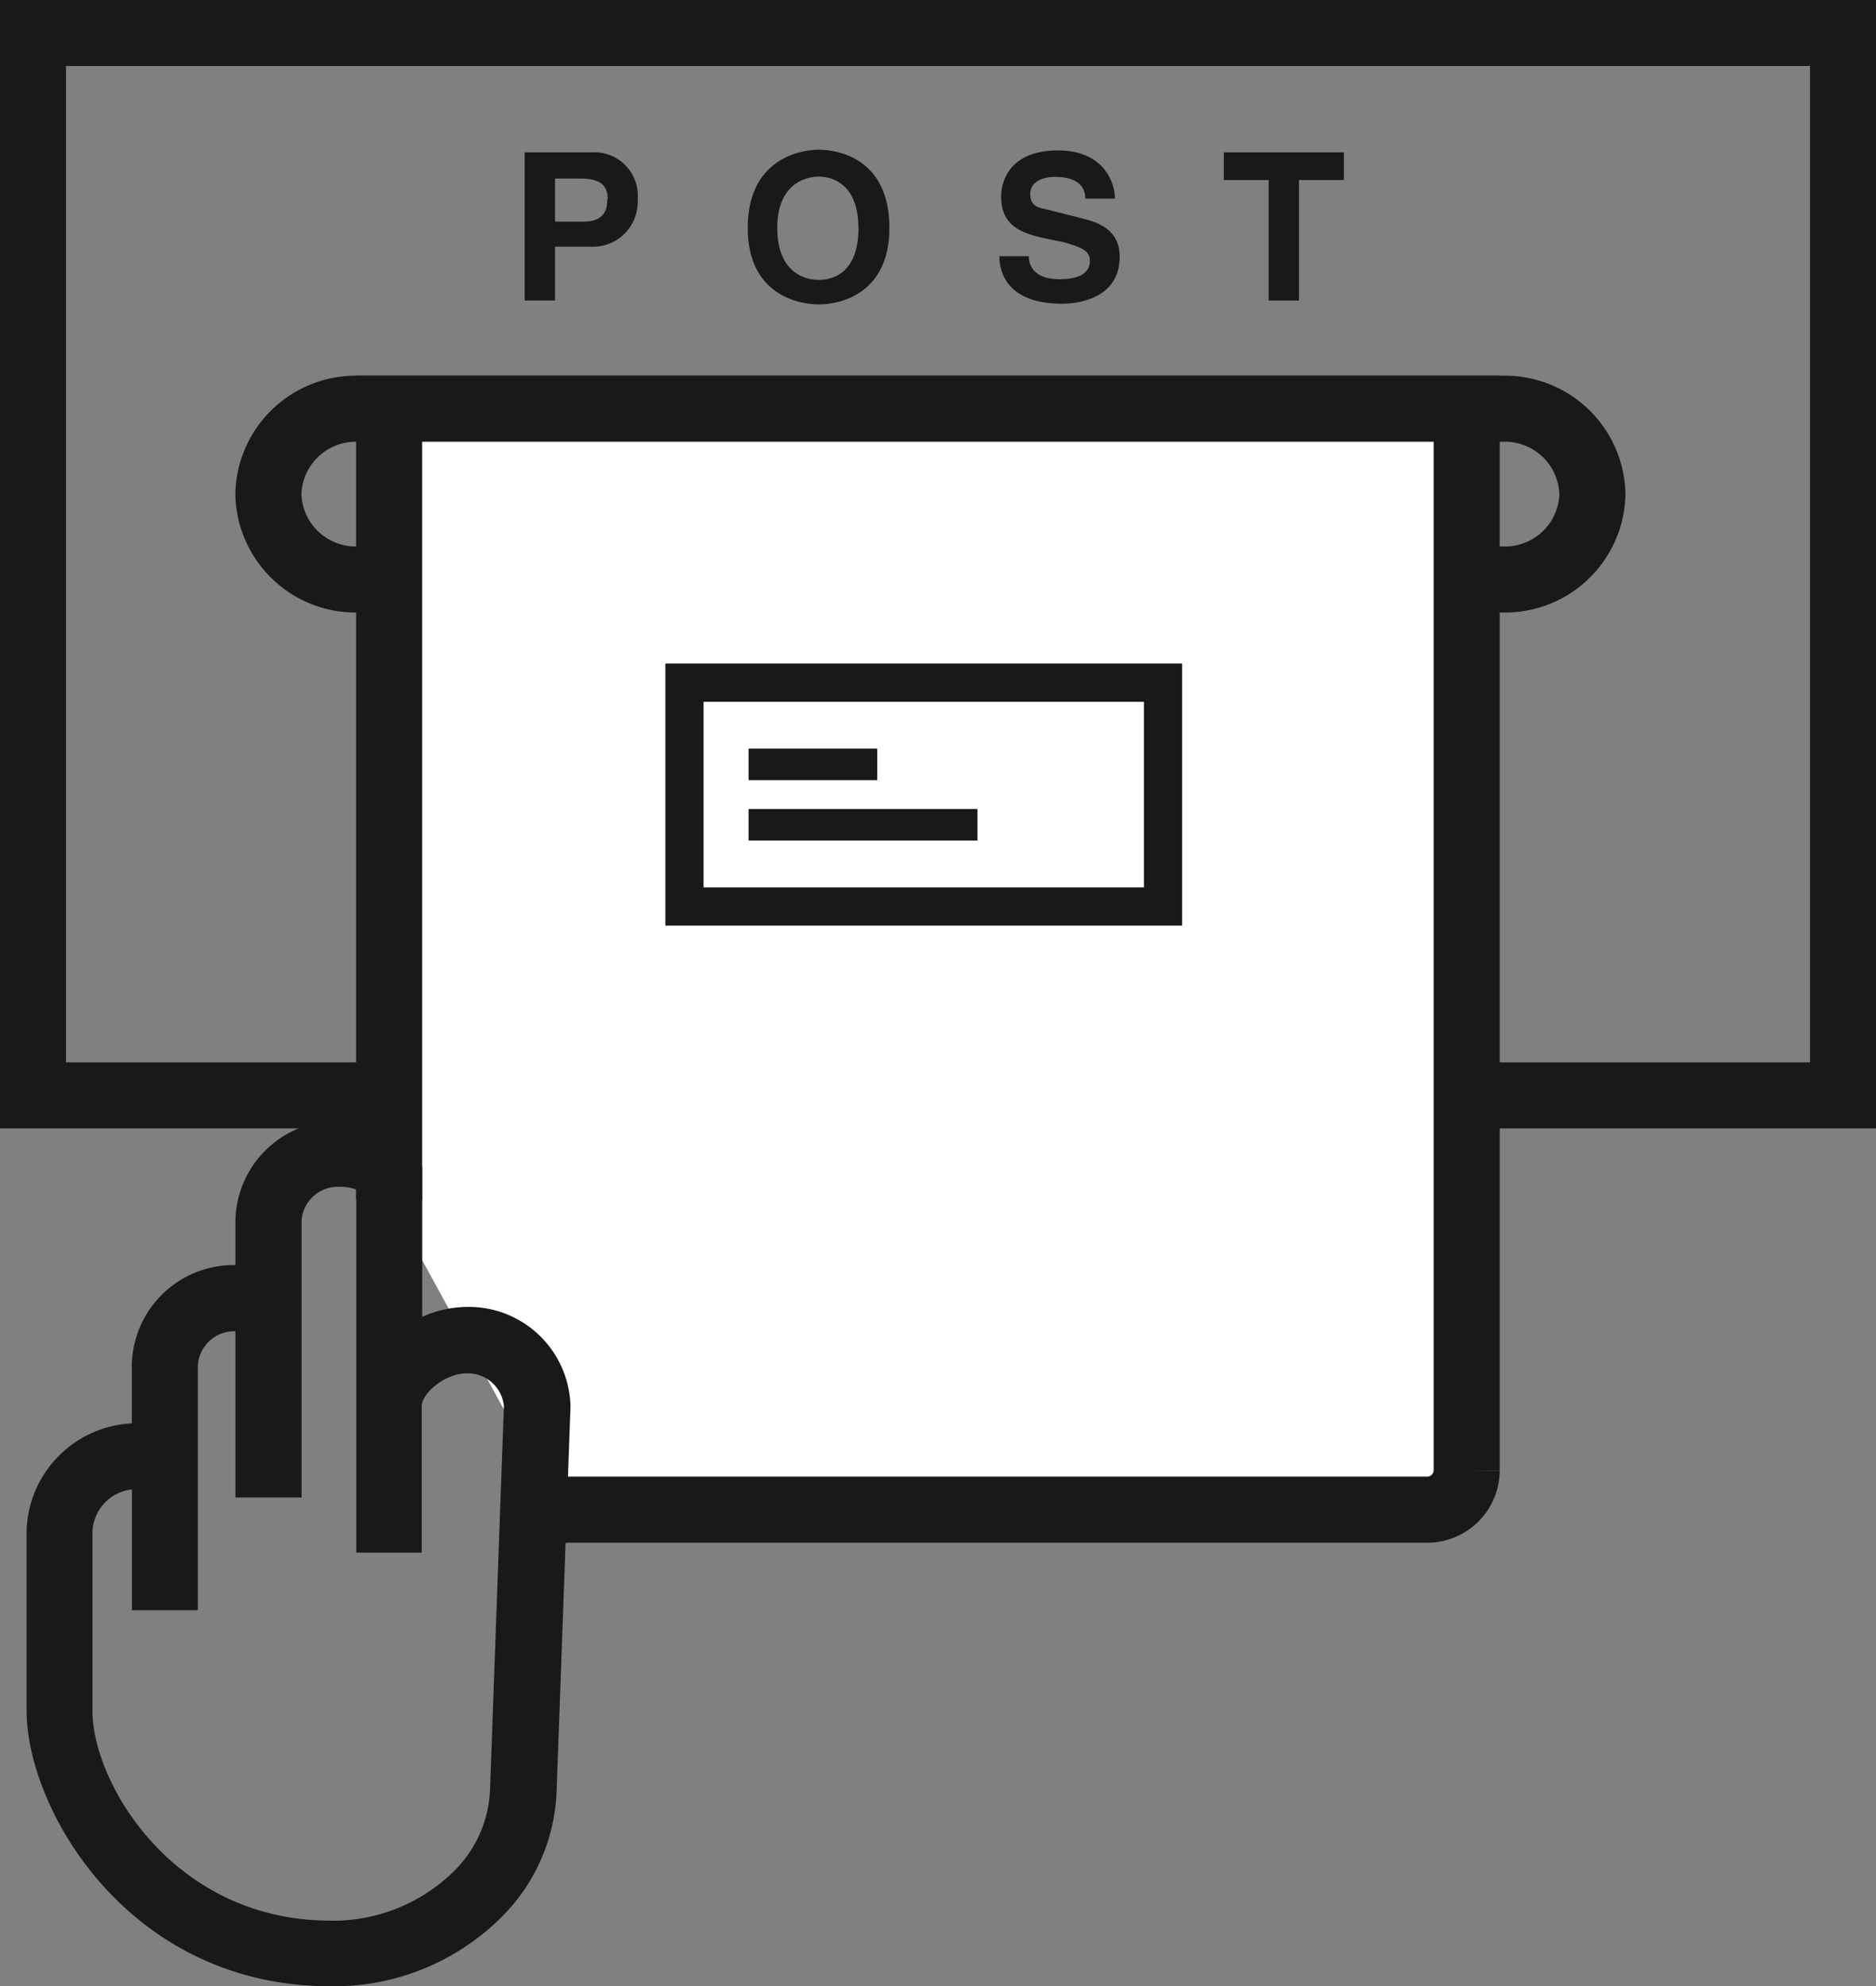
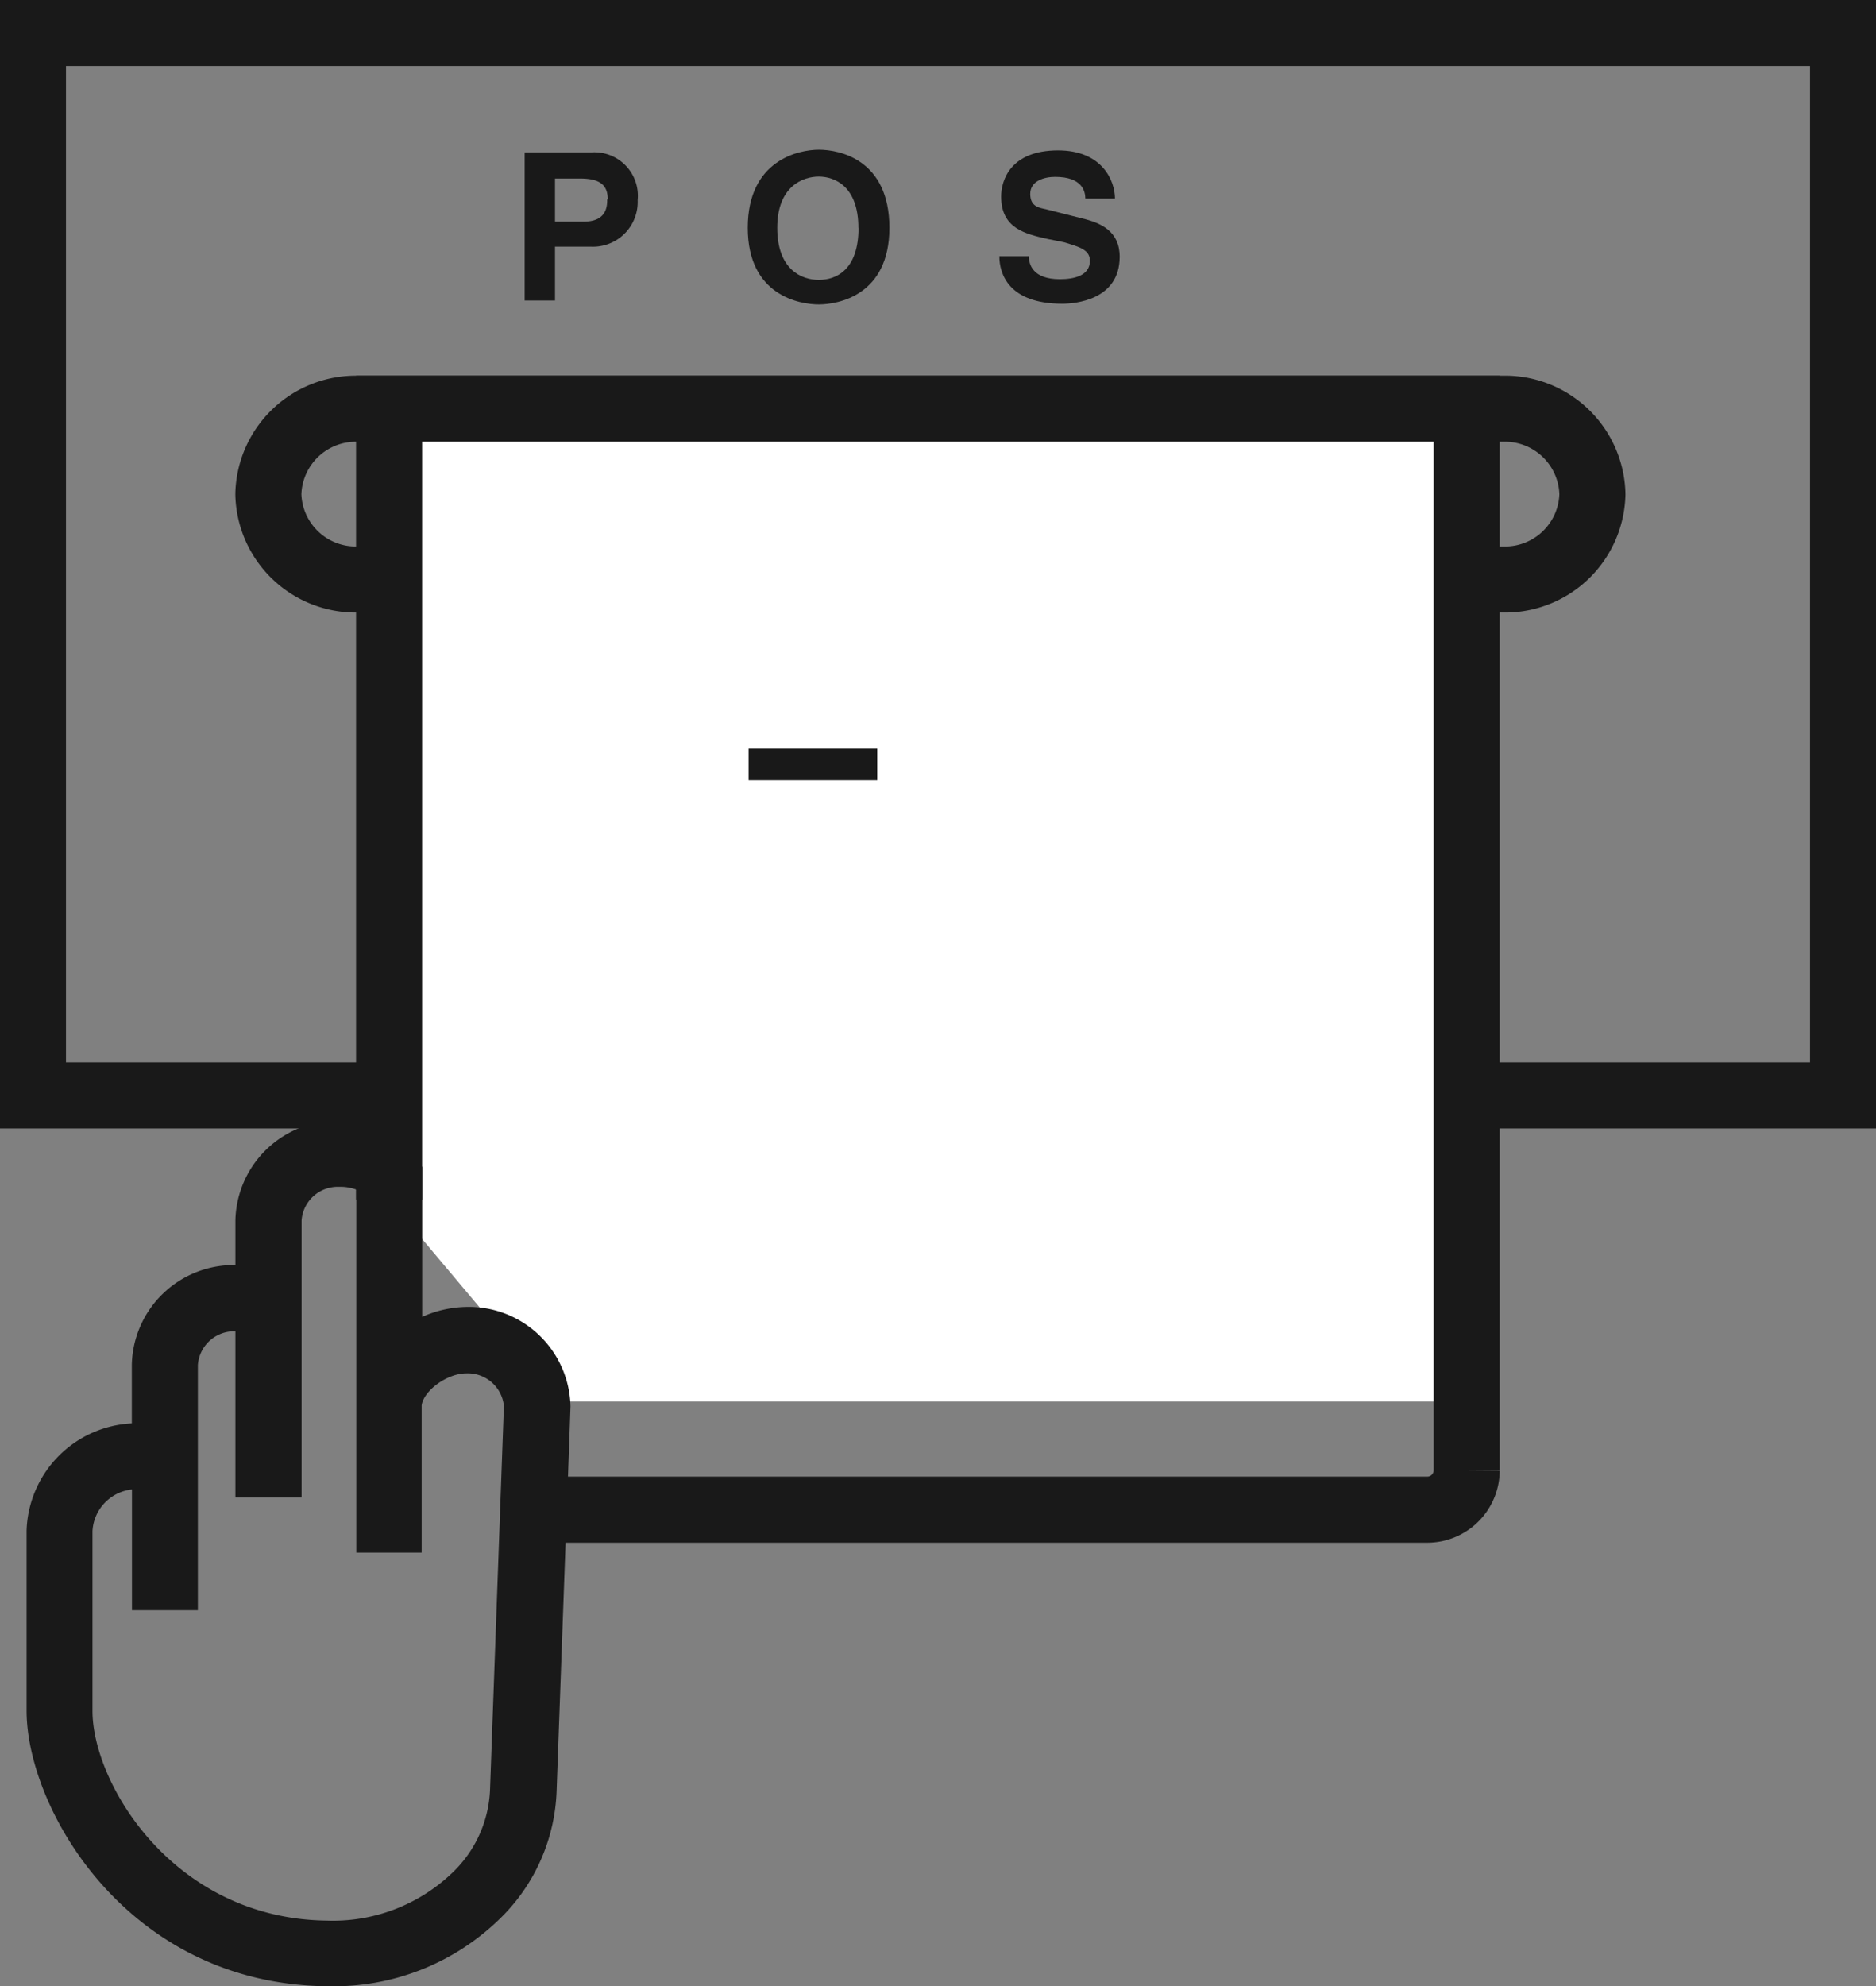
<svg xmlns="http://www.w3.org/2000/svg" viewBox="0 0 135.48 143.41">
  <rect x="0" y="0" width="135.48" height="143.41" fill="#808080" stroke="none" />
  <defs>
    <style>.cls-1,.cls-3,.cls-4{fill:none;stroke:#191919;stroke-miterlimit:10;}.cls-1{stroke-width:4.77px;}.cls-2{fill:#fff;}.cls-3{stroke-width:2.76px;}.cls-4{stroke-width:2.28px;}.cls-5{fill:#191919;}</style>
  </defs>
  <title>icon_mailbox_b</title>
  <g id="レイヤー_2" data-name="レイヤー 2">
    <g id="レイヤー_1-2" data-name="レイヤー 1">
      <polygon class="cls-1" points="19.55 79.09 2.38 79.09 2.38 2.38 133.1 2.38 133.1 79.09 105.92 79.09 19.55 79.09" />
      <path class="cls-1" d="M28,41.84H25.81a6.31,6.31,0,0,1-6.43-6.16h0a6.32,6.32,0,0,1,6.43-6.17h82.72A6.32,6.32,0,0,1,115,35.68h0a6.31,6.31,0,0,1-6.43,6.16H28Z" />
-       <path class="cls-2" d="M28.1,86.62V29.51h77.82v71.68A7.83,7.83,0,0,1,98.11,109H40.35Z" />
-       <rect class="cls-3" x="49.43" y="49.29" width="34.56" height="16.16" />
+       <path class="cls-2" d="M28.1,86.62V29.51h77.82v71.68H40.35Z" />
      <line class="cls-4" x1="54.06" y1="55.19" x2="63.35" y2="55.19" />
-       <line class="cls-4" x1="54.06" y1="59.55" x2="70.59" y2="59.55" />
      <path class="cls-5" d="M23.82,143.41h-.28c-14.4-.19-21.62-12.86-21.62-19.9v-13a8,8,0,0,1,7.6-7.74h0V98.54A7.36,7.36,0,0,1,17,91.34V88.12a7.36,7.36,0,0,1,7.49-7.2c4.13,0,5.58,2.54,5.73,2.83l.27.52V95.08a8.13,8.13,0,0,1,3.22-.72,7.35,7.35,0,0,1,7.49,7.19l-1,27.68a13.51,13.51,0,0,1-4.2,9.4A17.12,17.12,0,0,1,23.82,143.41ZM9.52,107.54a3.2,3.2,0,0,0-2.84,3v13c0,5.2,5.82,15,16.93,15.13a12.45,12.45,0,0,0,9-3.4,8.75,8.75,0,0,0,2.78-6.09l1-27.67a2.62,2.62,0,0,0-2.72-2.35c-1.38,0-3.07,1.24-3.22,2.31v10.63H25.73V101.58c0-.12,0-.24,0-.35V85.89a3.28,3.28,0,0,0-1.23-.2,2.62,2.62,0,0,0-2.72,2.43v20H17v-12a2.63,2.63,0,0,0-2.71,2.43v17.71H9.53v-8.71Z" />
      <path class="cls-5" d="M37.89,21.7V11h4.87a3.14,3.14,0,0,1,3.29,3.45,3.23,3.23,0,0,1-3.39,3.36H40.08V21.7Zm6-7.31c0-1.05-.59-1.5-2-1.5H40.08V16h2.09C43.85,16,43.85,14.83,43.85,14.39Z" />
      <path class="cls-5" d="M64.23,16.45c0,4.89-3.72,5.53-5.1,5.53S54,21.34,54,16.45s3.68-5.64,5.14-5.64S64.23,11.5,64.23,16.45Zm-2.24,0c0-3-1.71-3.7-2.86-3.7s-3,.7-3,3.7,1.74,3.76,3,3.76S62,19.49,62,16.45Z" />
      <path class="cls-5" d="M76.54,20.16c1,0,2.17-.24,2.17-1.33,0-.8-.75-1-1.88-1.34l-1.15-.23c-1.64-.37-3.38-.76-3.38-3.07,0-1.18.68-3.33,4.11-3.33,3.2,0,4.11,2.2,4.11,3.48H78.38c0-.54-.24-1.57-2.18-1.57-.79,0-1.8.29-1.8,1.23s.67,1,1.14,1.11l2.57.65c1.41.33,2.75.94,2.75,2.78,0,3.15-3.27,3.39-4.14,3.39-3.88,0-4.55-2.16-4.55-3.43H74.3C74.3,19.11,74.6,20.16,76.54,20.16Z" />
-       <path class="cls-5" d="M91.62,21.7V13H88.38V11h8.67V13H93.81V21.7Z" />
      <path class="cls-1" d="M28.1,86.62V29.51h77.82v76.66a2.85,2.85,0,0,1-2.84,2.83H40.35" />
    </g>
  </g>
</svg>